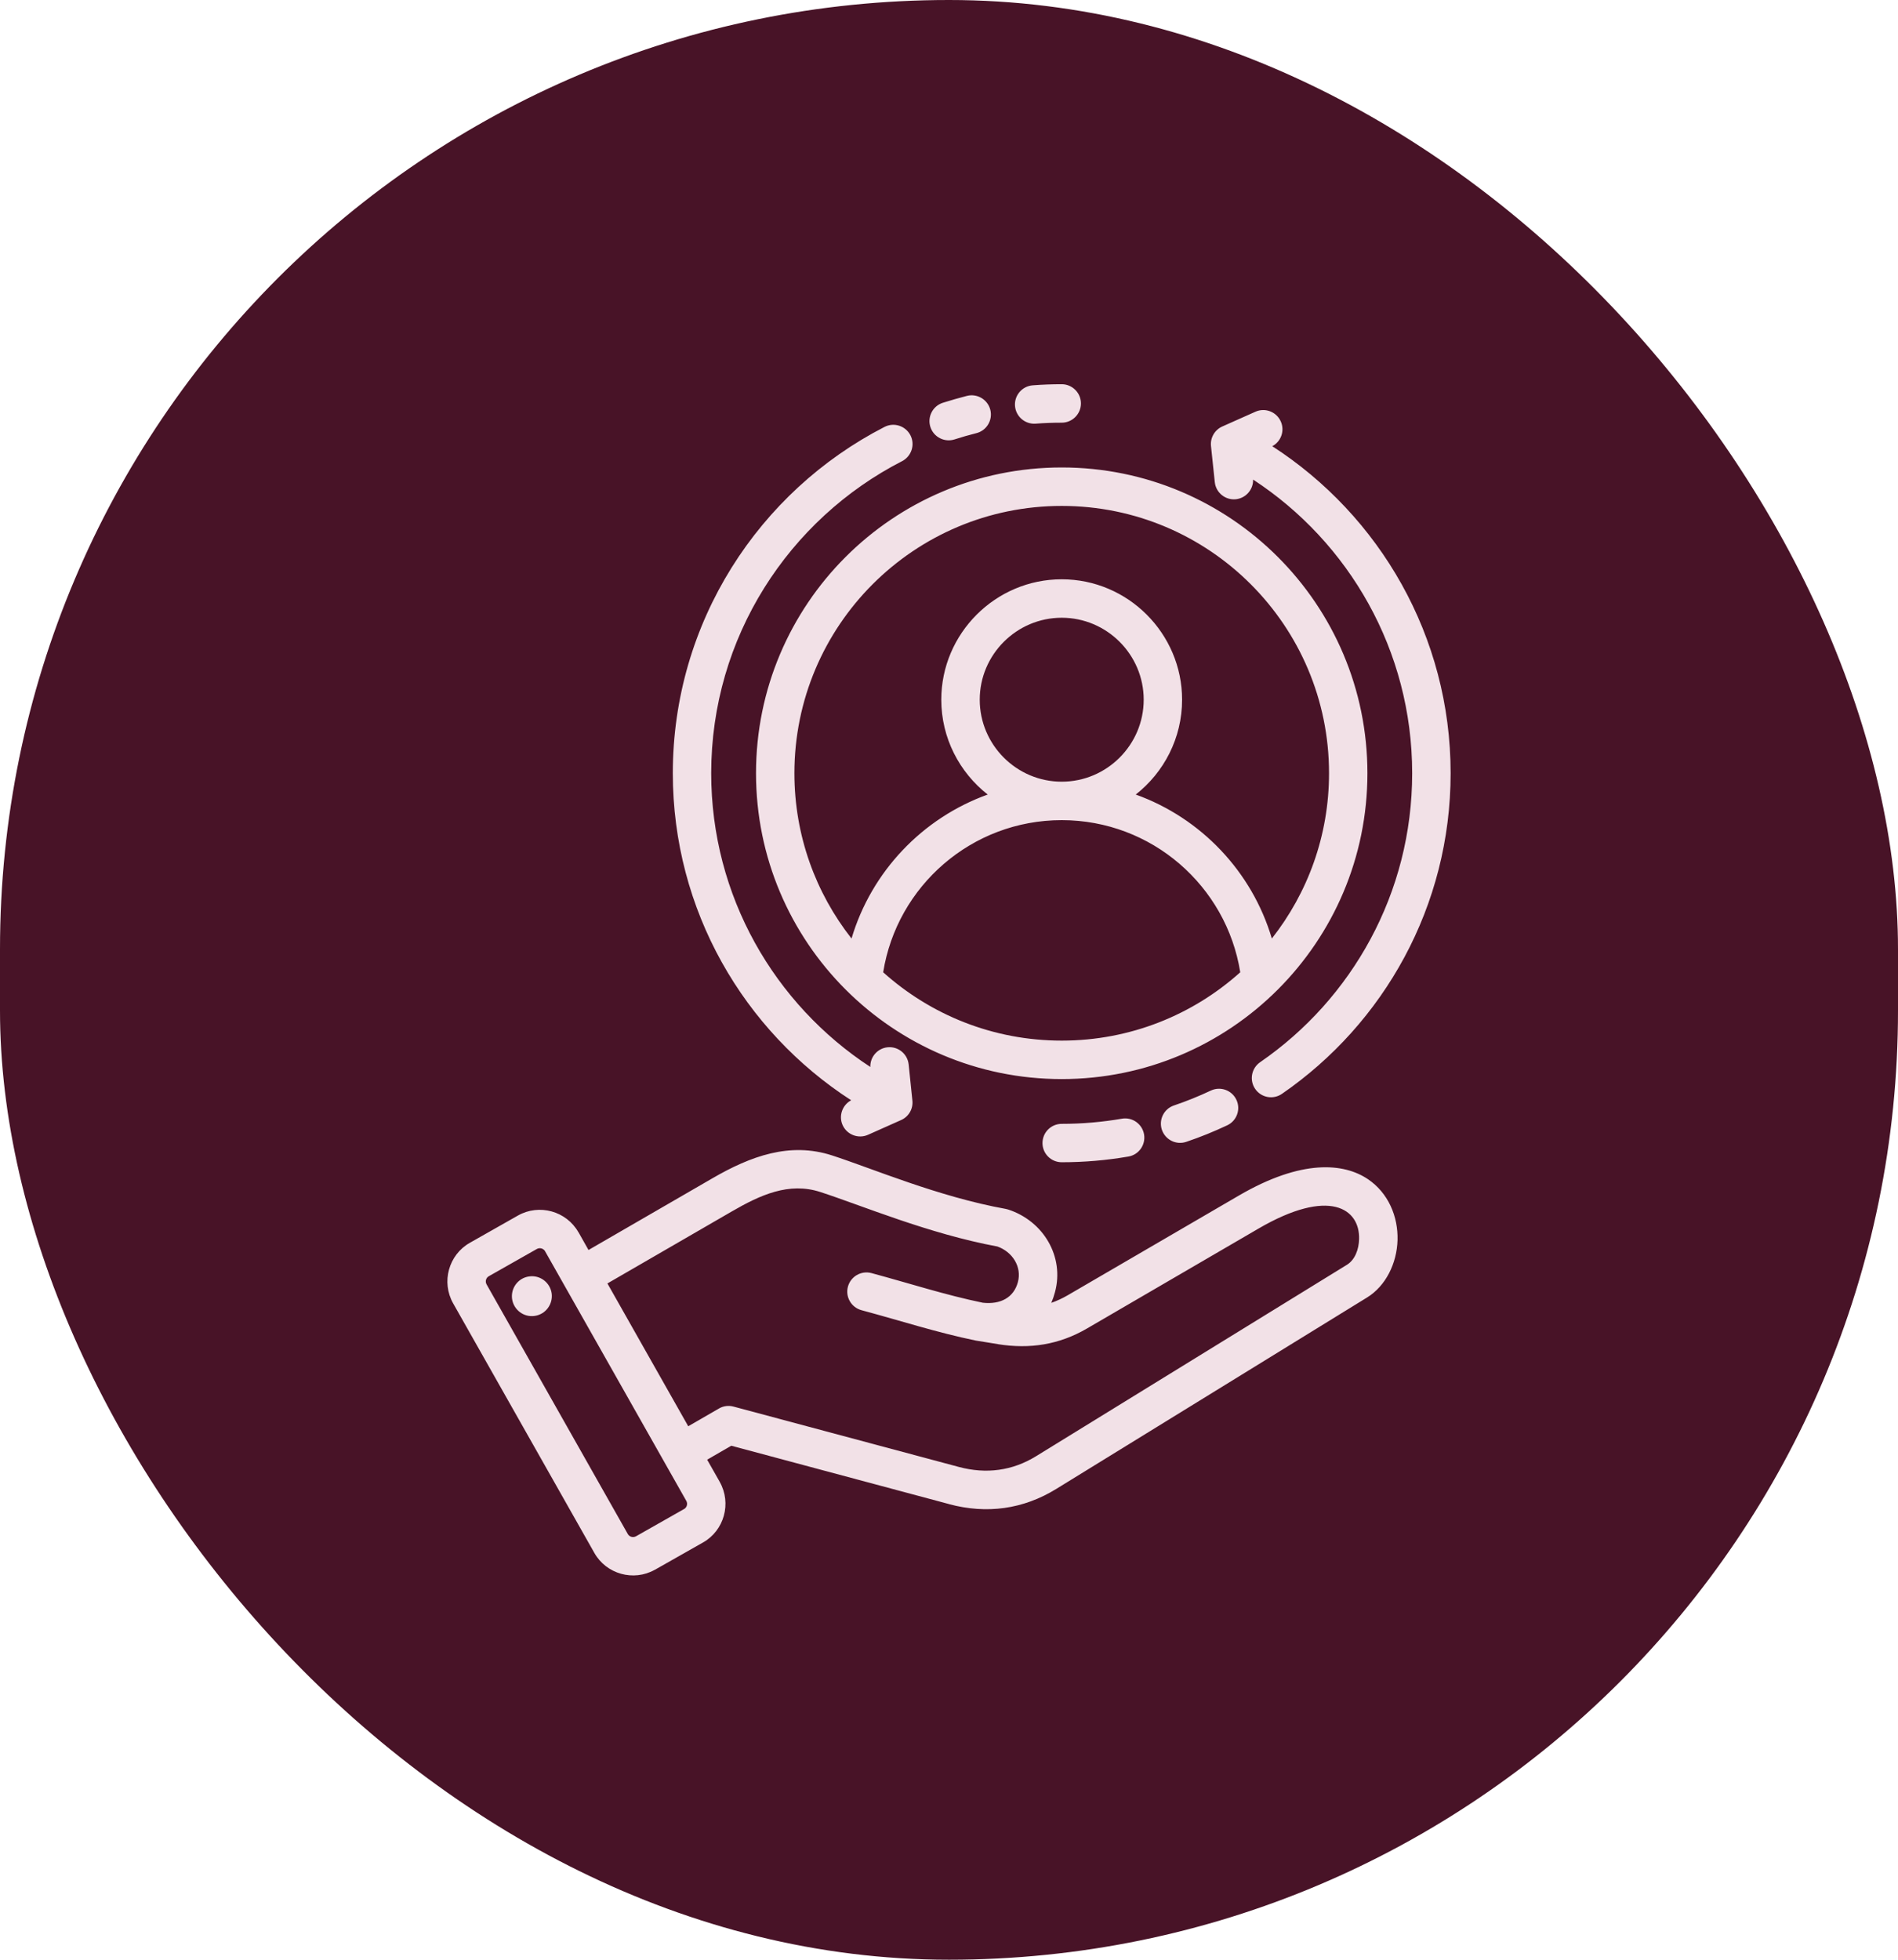
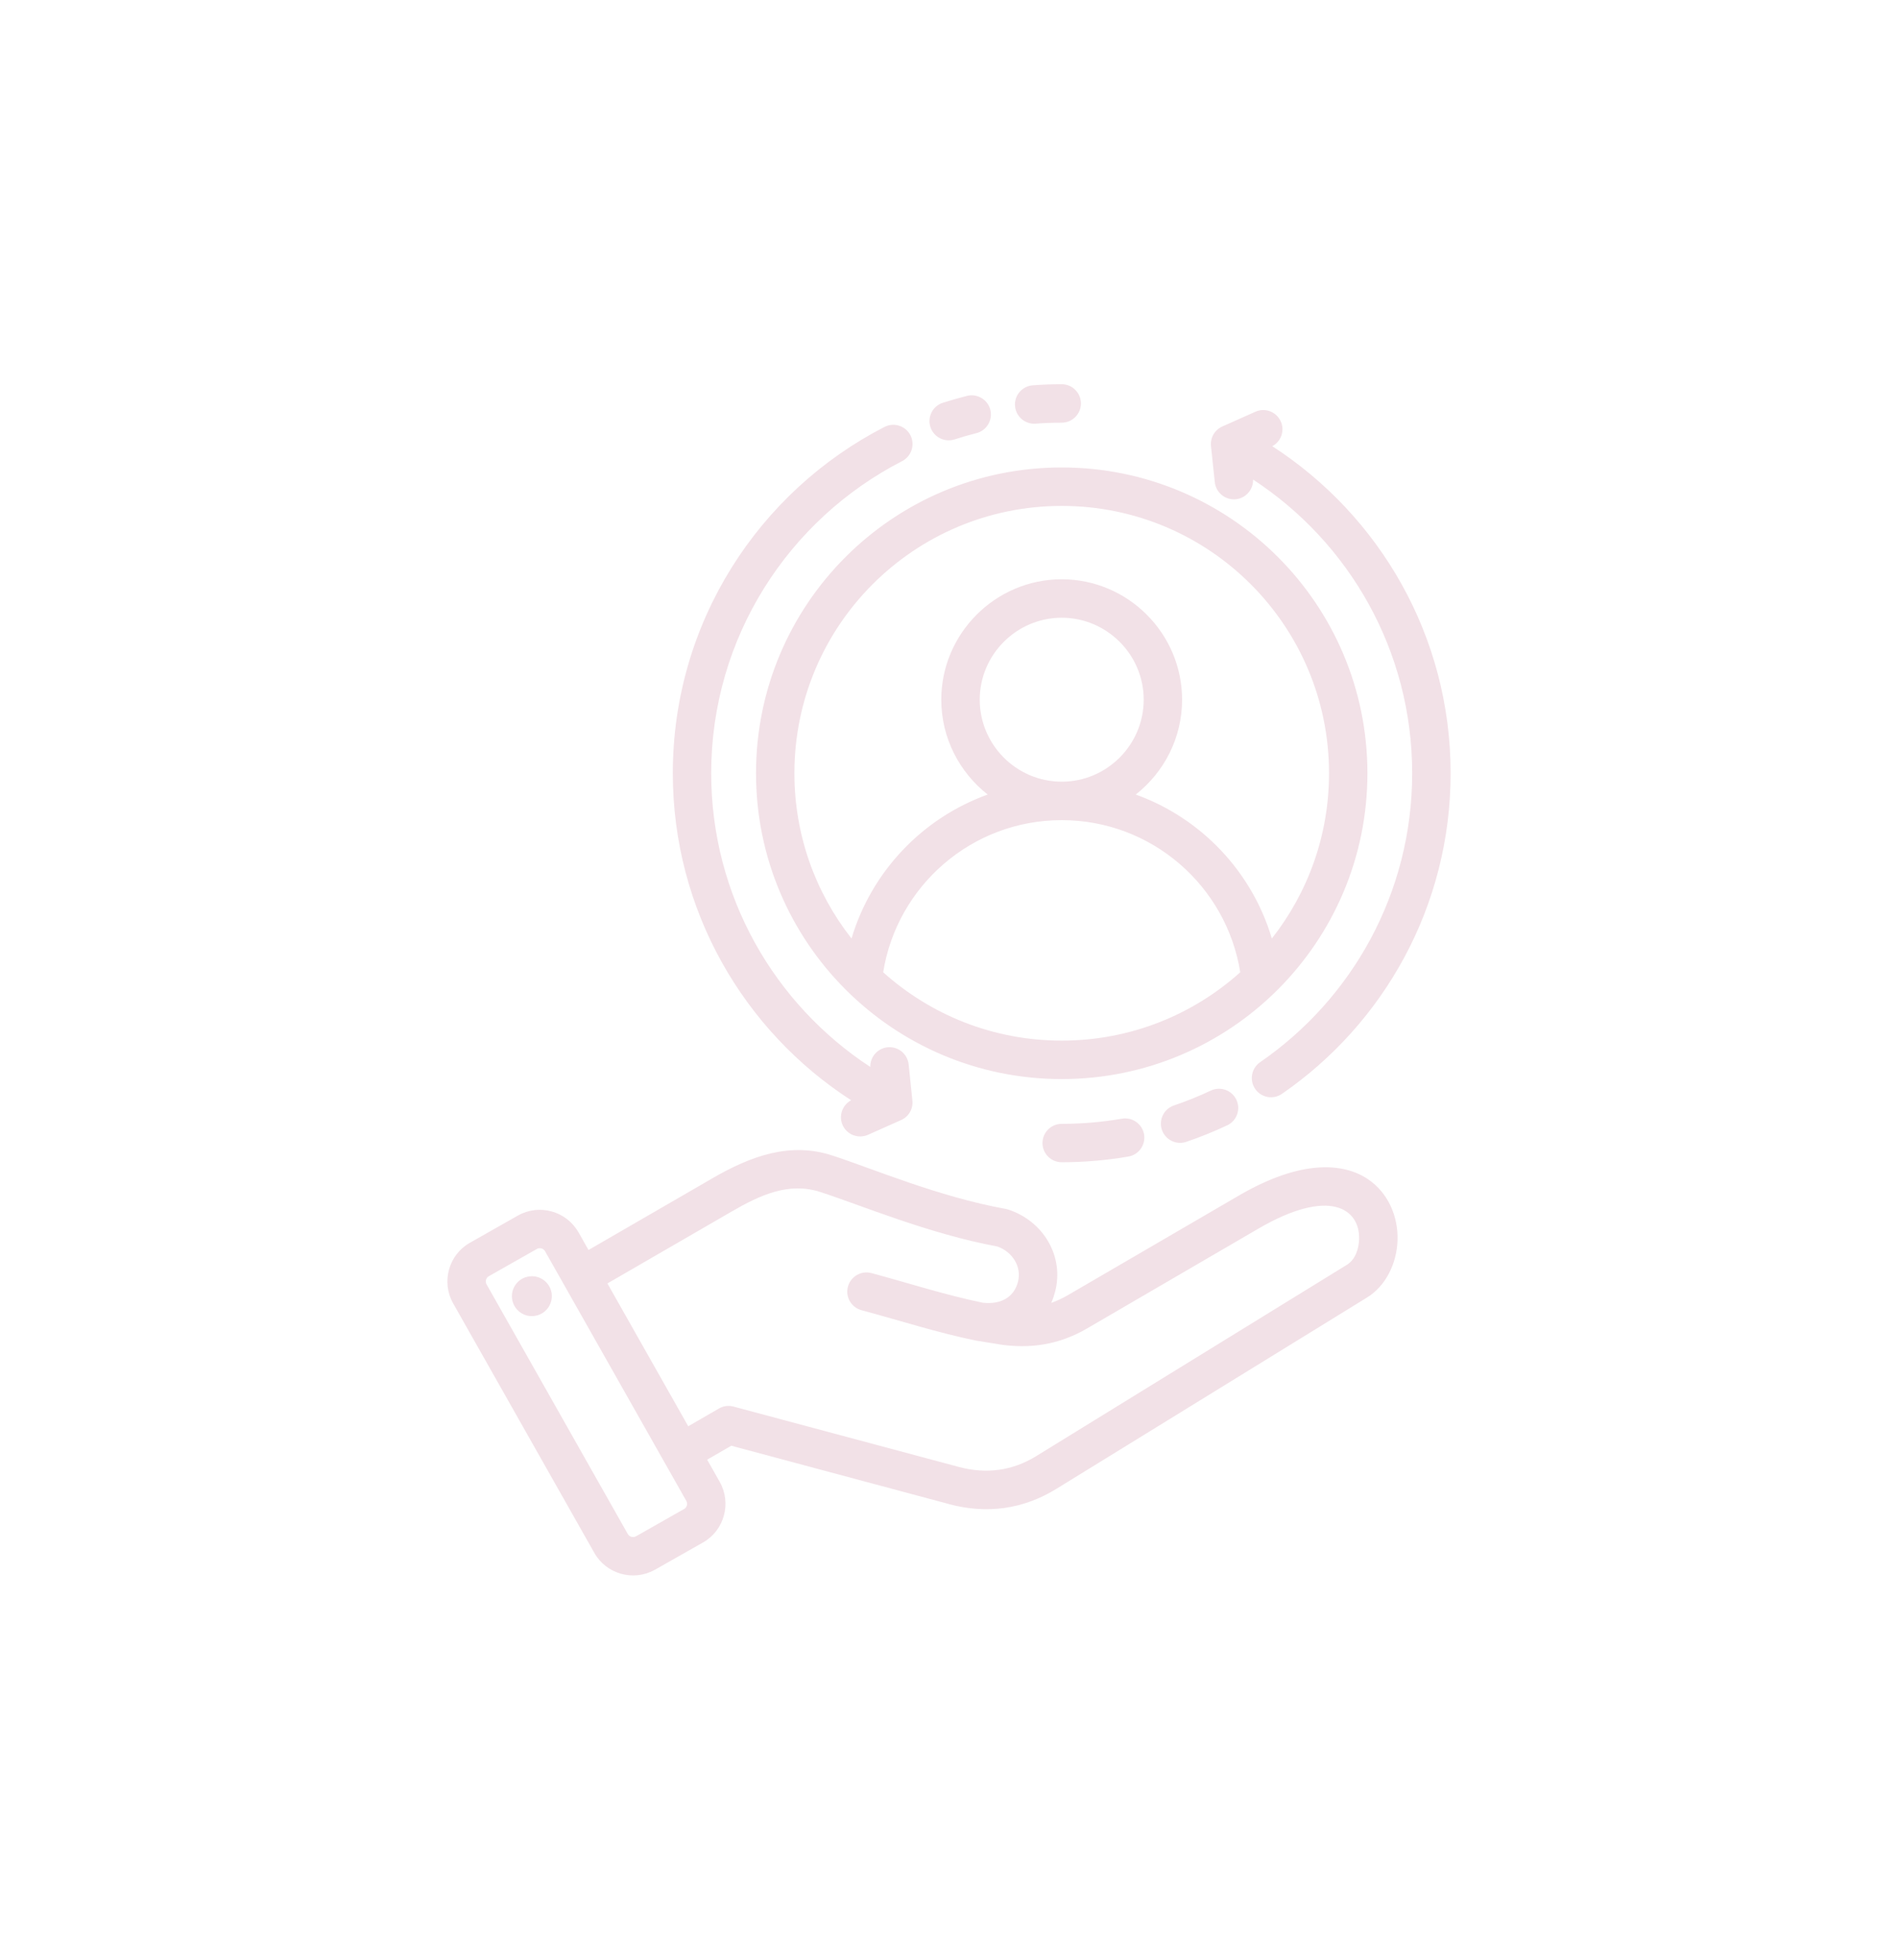
<svg xmlns="http://www.w3.org/2000/svg" width="31" height="32" viewBox="0 0 31 32" fill="none">
-   <rect width="31" height="32" rx="15.5" fill="#481327" />
  <path fill-rule="evenodd" clip-rule="evenodd" d="M11.55 23.835L11.756 24.198C11.756 24.199 11.756 24.199 11.756 24.199C11.952 24.547 11.828 24.992 11.482 25.187L10.697 25.632C10.697 25.632 10.697 25.632 10.696 25.632C10.348 25.828 9.904 25.704 9.708 25.358L7.401 21.282C7.204 20.933 7.328 20.488 7.675 20.293L8.46 19.848L8.46 19.848C8.807 19.652 9.251 19.775 9.448 20.122L9.449 20.122L9.612 20.411L11.636 19.24C12.262 18.877 12.903 18.643 13.591 18.867C14.251 19.081 15.327 19.542 16.426 19.74C16.439 19.743 16.453 19.746 16.466 19.75C17.04 19.936 17.388 20.517 17.231 21.099C17.215 21.16 17.195 21.218 17.171 21.274C17.262 21.242 17.351 21.201 17.439 21.15L20.236 19.521C21.265 18.922 21.951 18.992 22.34 19.253C22.678 19.48 22.836 19.867 22.826 20.248C22.815 20.633 22.631 21 22.329 21.186L17.254 24.311C16.711 24.646 16.117 24.725 15.501 24.561L15.501 24.56L11.944 23.607L11.55 23.835ZM9.921 20.957L11.241 23.289L11.743 22.999C11.815 22.957 11.901 22.946 11.981 22.968L15.663 23.954C16.106 24.072 16.534 24.018 16.924 23.777L16.924 23.777L22 20.652C22.132 20.57 22.194 20.4 22.198 20.232C22.212 19.738 21.715 19.385 20.552 20.063L17.755 21.692C17.299 21.958 16.821 22.032 16.3 21.949C16.3 21.949 16.3 21.948 16.299 21.948C16.299 21.948 15.953 21.892 15.952 21.892C15.948 21.891 15.944 21.89 15.94 21.89C15.94 21.89 15.939 21.89 15.939 21.89C15.307 21.76 14.721 21.569 14.071 21.394C13.904 21.349 13.804 21.177 13.849 21.01C13.894 20.843 14.066 20.743 14.234 20.788C14.867 20.959 15.438 21.145 16.052 21.272C16.344 21.304 16.558 21.186 16.625 20.936L16.625 20.936C16.693 20.684 16.535 20.441 16.291 20.354C15.169 20.147 14.071 19.682 13.398 19.464L13.398 19.464C12.885 19.297 12.416 19.513 11.95 19.783L9.921 20.957ZM8.903 20.432L8.903 20.431C8.876 20.385 8.816 20.368 8.769 20.394L7.984 20.839L7.984 20.839C7.937 20.865 7.921 20.925 7.947 20.972L7.947 20.972L10.254 25.049L10.254 25.049C10.281 25.096 10.341 25.112 10.389 25.085L11.172 24.641L11.173 24.641C11.22 24.614 11.236 24.554 11.209 24.507L8.903 20.432ZM8.64 20.843C8.818 20.816 8.983 20.939 9.01 21.117C9.035 21.295 8.912 21.462 8.734 21.487C8.556 21.514 8.391 21.39 8.364 21.212C8.339 21.034 8.462 20.868 8.64 20.843ZM20.78 7.286C22.532 8.418 23.693 10.388 23.693 12.626C23.693 14.798 22.601 16.716 20.937 17.862C20.794 17.96 20.599 17.924 20.501 17.781C20.403 17.639 20.439 17.443 20.581 17.345C22.081 16.312 23.065 14.583 23.065 12.626C23.065 10.62 22.031 8.853 20.467 7.831C20.471 7.993 20.35 8.134 20.186 8.152C20.014 8.17 19.859 8.045 19.841 7.872L19.779 7.283C19.765 7.148 19.84 7.019 19.964 6.964L20.505 6.723C20.663 6.652 20.849 6.724 20.919 6.882C20.987 7.033 20.924 7.21 20.78 7.286ZM14.215 17.422C14.21 17.259 14.332 17.118 14.496 17.101C14.668 17.083 14.822 17.208 14.841 17.38L14.902 17.97C14.917 18.105 14.842 18.234 14.718 18.289L14.177 18.53C14.019 18.6 13.833 18.529 13.762 18.371C13.695 18.22 13.758 18.043 13.902 17.966C12.15 16.835 10.989 14.865 10.989 12.626C10.989 10.163 12.395 8.024 14.447 6.971C14.601 6.892 14.79 6.953 14.87 7.107C14.949 7.261 14.888 7.45 14.734 7.53C12.884 8.479 11.616 10.406 11.616 12.626C11.616 14.633 12.651 16.399 14.215 17.422ZM18.323 18.267C18.494 18.237 18.656 18.352 18.686 18.523C18.715 18.693 18.601 18.856 18.43 18.885C18.076 18.946 17.712 18.978 17.341 18.978C17.168 18.978 17.027 18.838 17.027 18.665C17.027 18.491 17.168 18.351 17.341 18.351C17.676 18.351 18.004 18.322 18.323 18.267ZM19.776 17.808C19.933 17.734 20.12 17.801 20.194 17.958C20.268 18.114 20.201 18.301 20.044 18.375C19.827 18.477 19.604 18.568 19.375 18.645C19.211 18.701 19.033 18.612 18.977 18.448C18.922 18.284 19.01 18.106 19.174 18.051C19.38 17.981 19.581 17.9 19.776 17.808ZM16.914 6.918C16.741 6.93 16.591 6.8 16.578 6.628C16.565 6.455 16.695 6.305 16.868 6.292C17.024 6.28 17.182 6.274 17.341 6.274C17.514 6.274 17.655 6.415 17.655 6.588C17.655 6.761 17.514 6.902 17.341 6.902C17.197 6.902 17.055 6.907 16.914 6.918ZM15.591 7.175C15.426 7.228 15.249 7.137 15.196 6.972C15.143 6.807 15.234 6.63 15.399 6.577C15.529 6.536 15.661 6.498 15.794 6.464C15.962 6.422 16.133 6.525 16.175 6.692C16.217 6.86 16.115 7.031 15.947 7.073C15.827 7.103 15.708 7.137 15.591 7.175ZM17.341 7.633C20.099 7.633 22.334 9.868 22.334 12.626C22.334 15.384 20.099 17.62 17.341 17.62C14.583 17.62 12.348 15.384 12.348 12.626C12.348 9.868 14.583 7.633 17.341 7.633ZM20.773 15.325C21.358 14.582 21.707 13.645 21.707 12.626C21.707 10.215 19.752 8.261 17.341 8.261C14.929 8.261 12.975 10.215 12.975 12.626C12.975 13.645 13.324 14.582 13.908 15.325C14.233 14.232 15.066 13.357 16.132 12.974C15.672 12.613 15.374 12.053 15.374 11.425C15.374 10.344 16.259 9.459 17.341 9.459C18.423 9.459 19.307 10.344 19.307 11.425C19.307 12.053 19.01 12.613 18.55 12.974C19.616 13.357 20.449 14.232 20.773 15.325ZM14.425 15.876C15.198 16.57 16.22 16.992 17.341 16.992C18.462 16.992 19.484 16.57 20.257 15.876C20.032 14.468 18.812 13.392 17.341 13.392C15.87 13.392 14.65 14.468 14.425 15.876ZM17.341 12.764C18.078 12.764 18.68 12.162 18.68 11.425C18.68 10.689 18.078 10.087 17.341 10.087C16.604 10.087 16.002 10.689 16.002 11.425C16.002 12.162 16.604 12.764 17.341 12.764Z" fill="#F2E1E7" />
</svg>